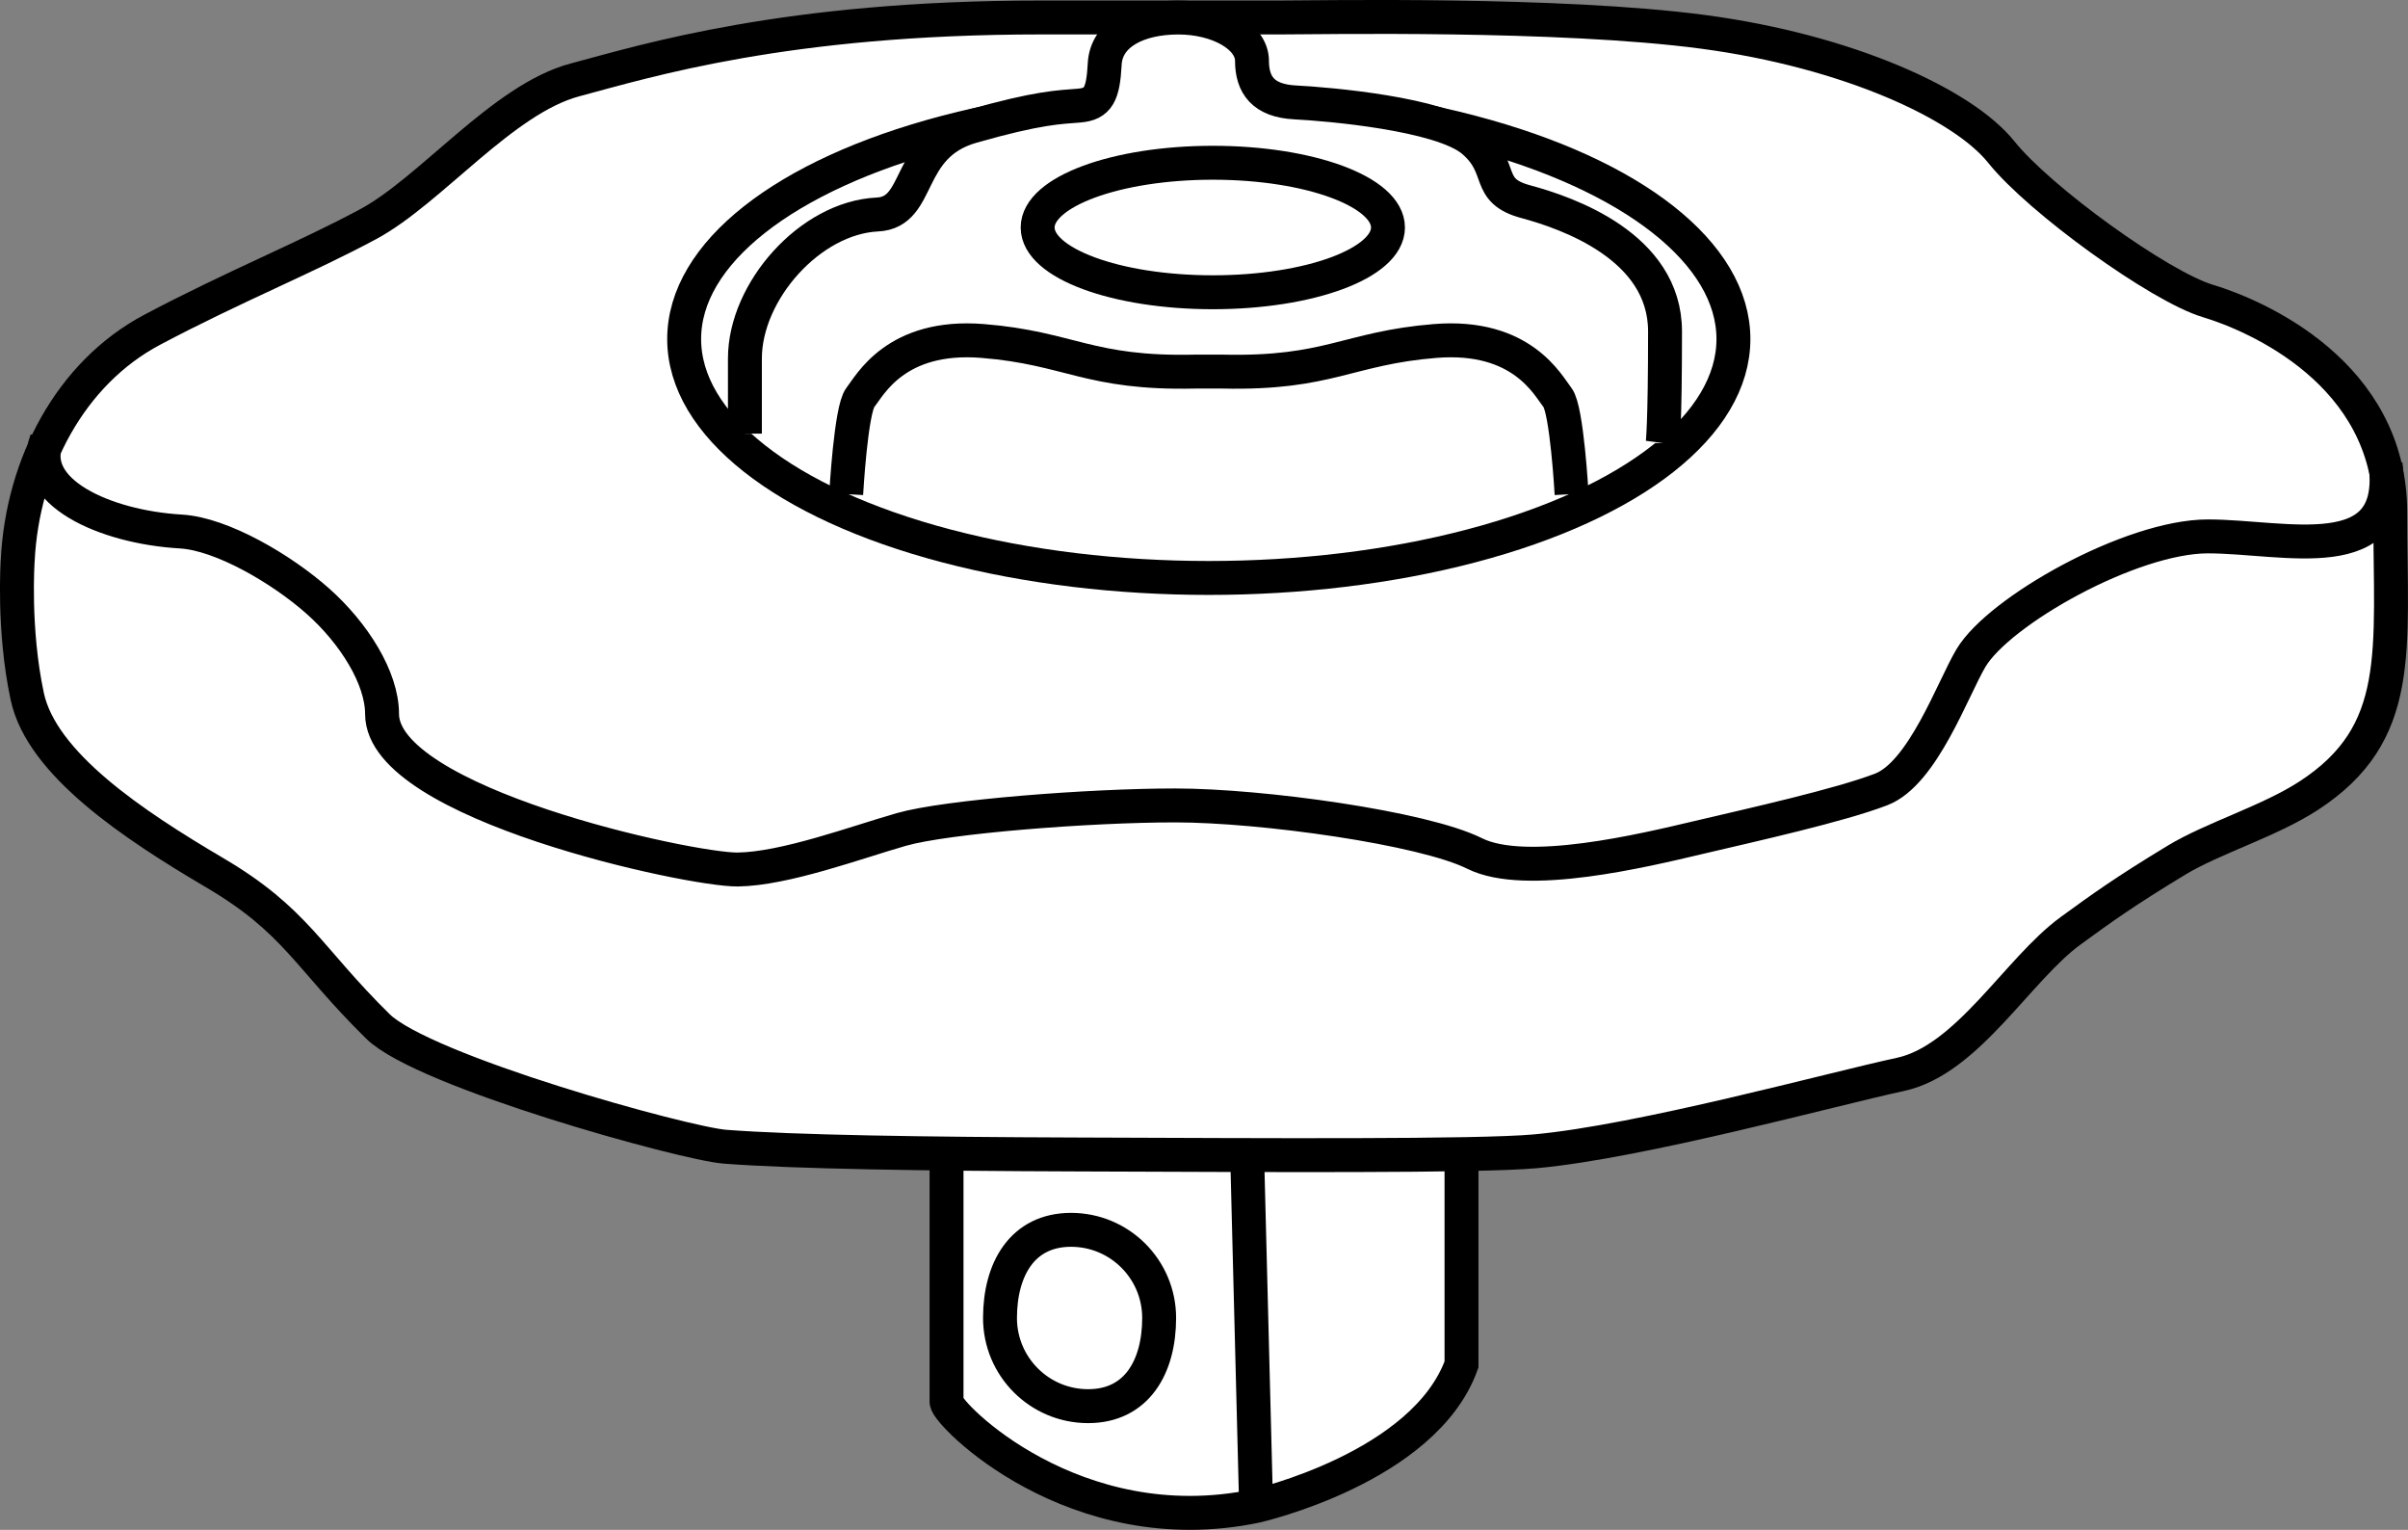
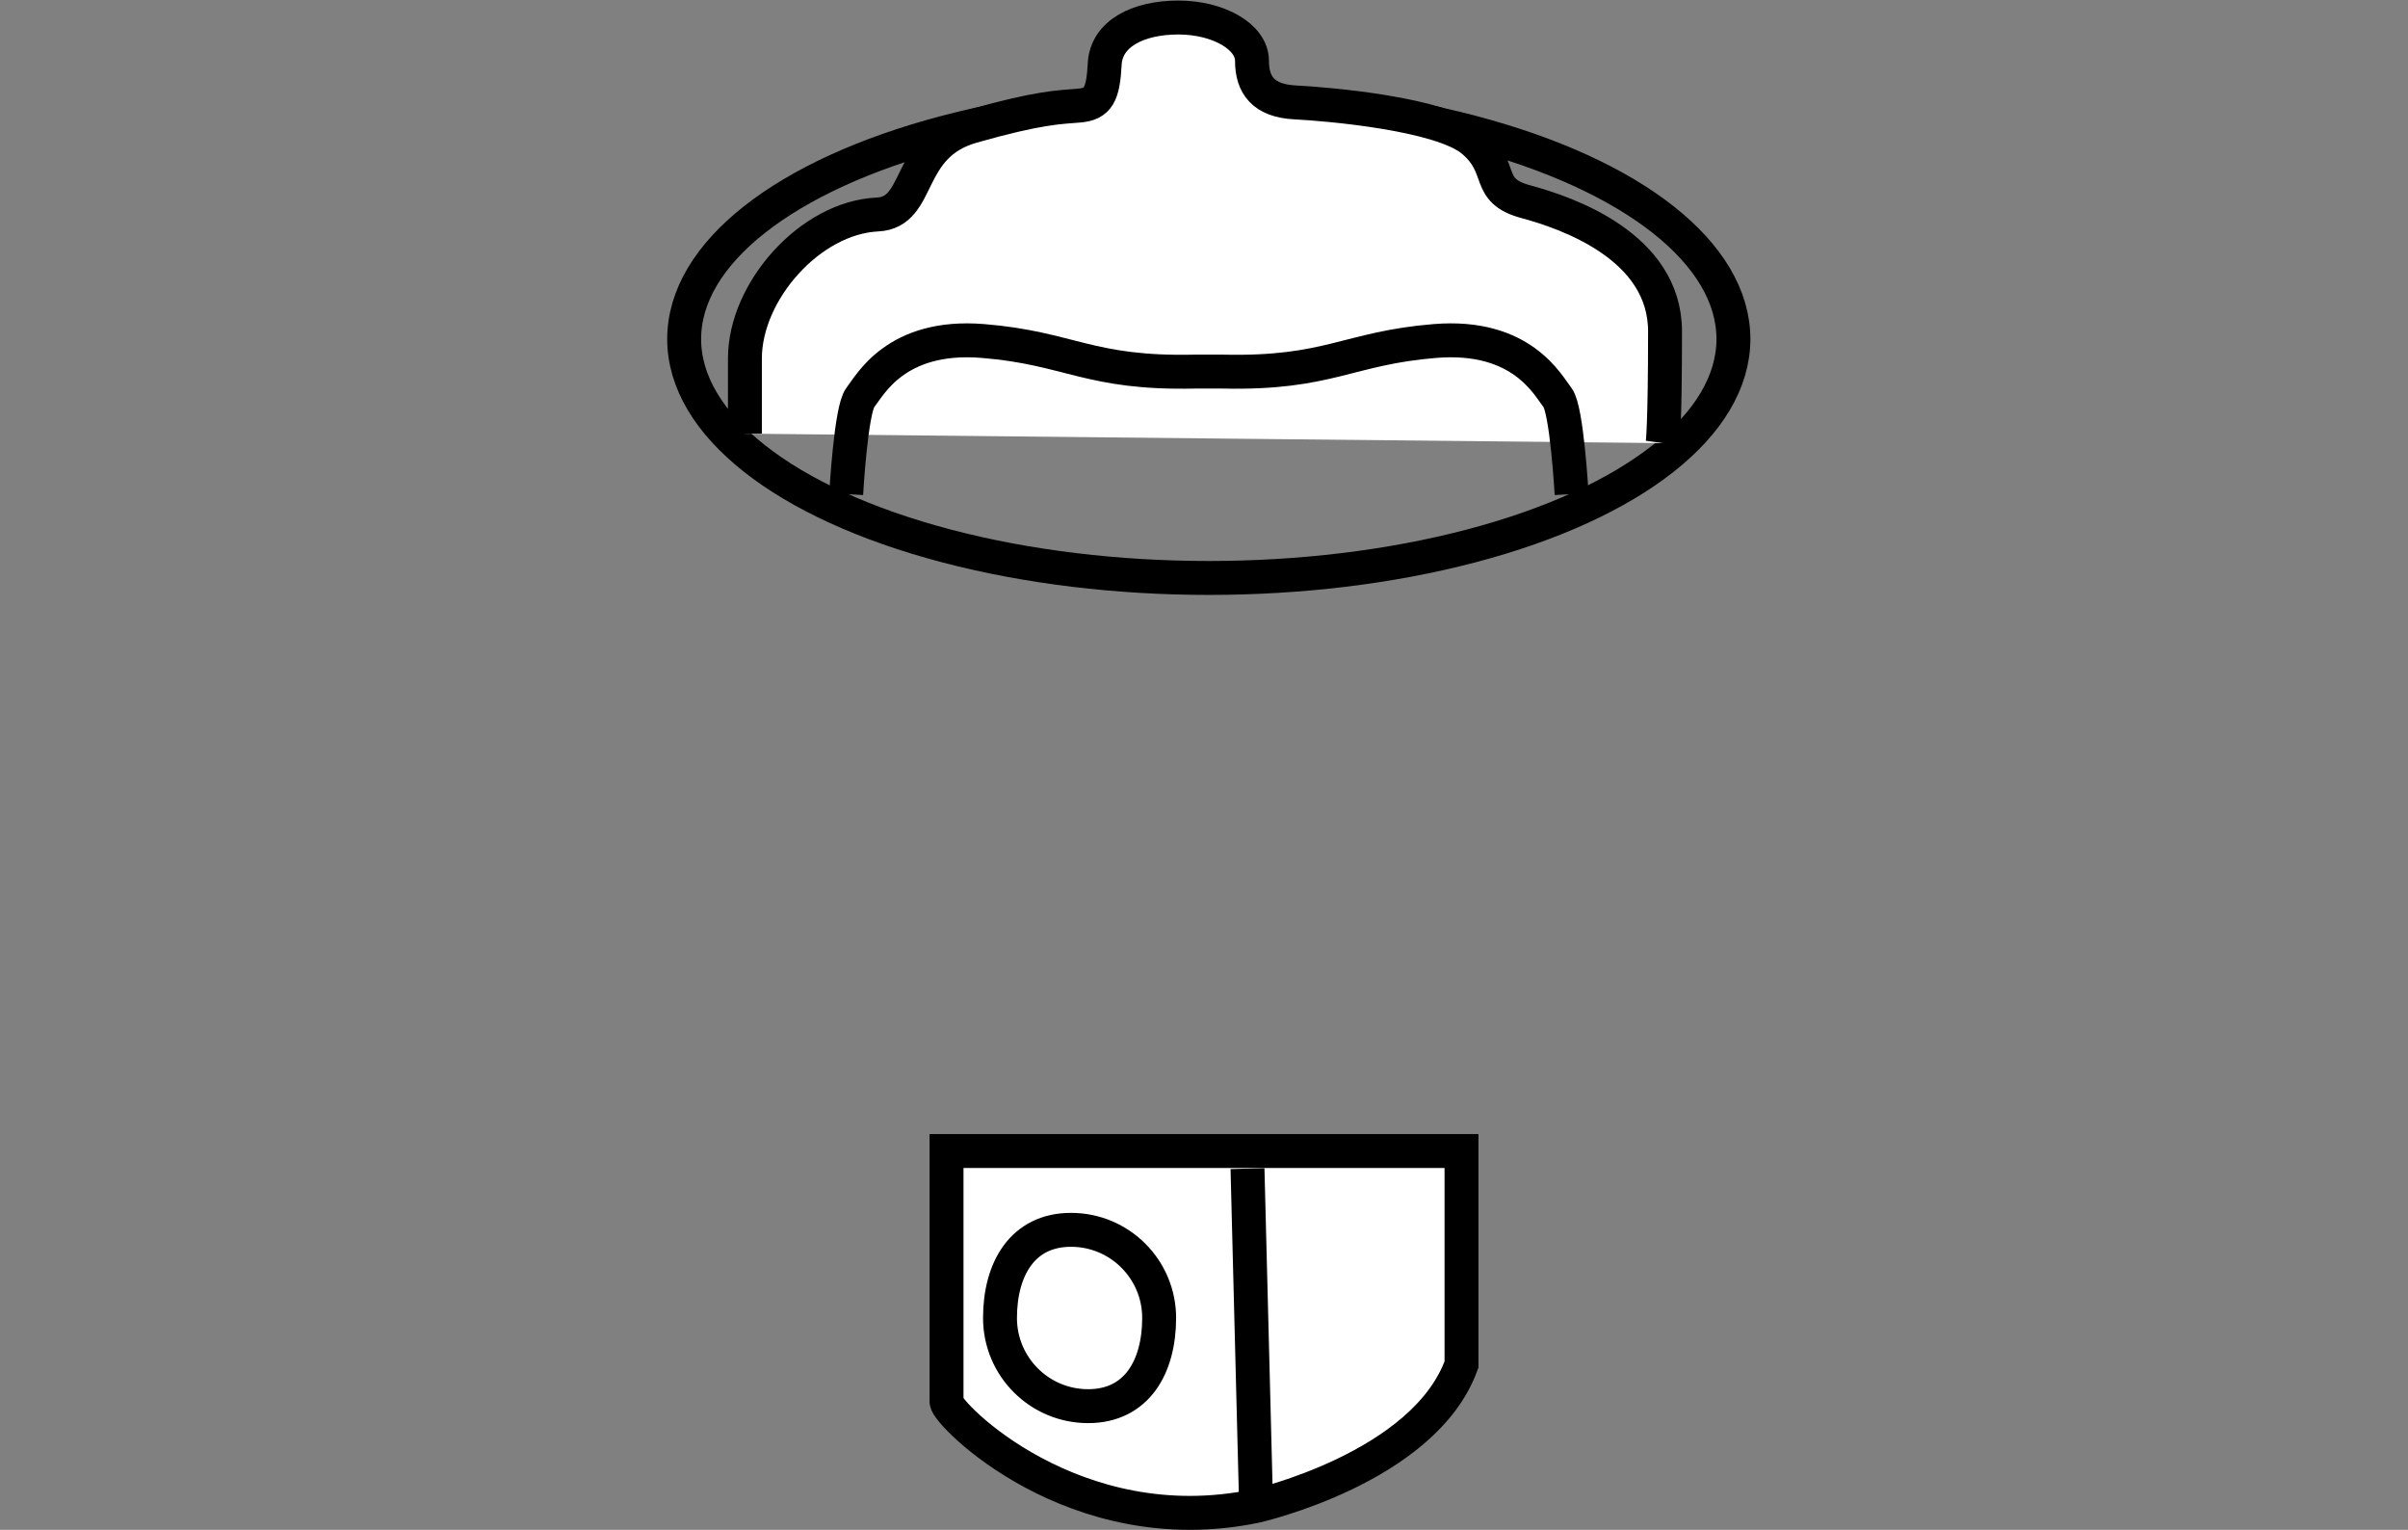
<svg xmlns="http://www.w3.org/2000/svg" version="1.1" id="image" x="0px" y="0px" width="56.8px" height="36.076px" viewBox="0 0 56.8 36.076" enable-background="new 0 0 56.8 36.076" xml:space="preserve">
  <rect x="0" y="0" width="56.8" height="36.076" fill="#808080" stroke="none" />
  <g>
    <path fill="#FFFFFF" stroke="#000000" stroke-width="0.8" stroke-miterlimit="10" d="M22.327,27.143c0,0,0,5.635,0,5.914   s3.008,3.351,7.302,2.455c0,0,3.966-0.898,4.845-3.336c0-2.533,0-5.033,0-5.033H22.327z" />
    <line fill="none" stroke="#000000" stroke-width="0.8" stroke-miterlimit="10" x1="29.629" y1="35.512" x2="29.426" y2="27.558" />
    <path fill="none" stroke="#000000" stroke-width="0.8" stroke-miterlimit="10" d="M27.342,31.08   c0,1.148-0.526,2.079-1.675,2.079s-2.079-0.931-2.079-2.079s0.526-2.079,1.675-2.079S27.342,29.932,27.342,31.08   z" />
  </g>
-   <path fill="#FFFFFF" stroke="#000000" stroke-width="0.8" stroke-miterlimit="10" d="M0.418,13.214  c0.113-2.266,1.246-4.418,3.172-5.438s3.625-1.699,5.098-2.492s3.172-2.946,4.871-3.399s4.985-1.473,10.989-1.473  s4.758,0,5.664,0c0.906,0,6.571-0.113,9.969,0.34s6.117,1.699,7.024,2.832s3.739,3.172,4.871,3.512  s4.305,1.699,4.305,4.985s0.34,5.211-1.926,6.684c-0.924,0.6-2.257,0.999-3.112,1.516  c-1.242,0.752-1.762,1.13-2.5,1.667c-1.246,0.906-2.432,3.048-4.018,3.388c-1.586,0.34-6.117,1.586-8.61,1.813  c-1.365,0.124-6.411,0.09-10.8,0.075c-3.622-0.012-6.698-0.059-8.313-0.183c-0.963-0.074-7.111-1.778-8.189-2.838  c-1.657-1.63-1.926-2.492-3.852-3.625s-4.078-2.568-4.418-4.154S0.418,13.214,0.418,13.214z" />
  <ellipse fill="none" stroke="#000000" stroke-width="0.8" stroke-miterlimit="10" cx="28.513" cy="7.995" rx="12.375" ry="5.634" />
-   <path fill="none" stroke="#000000" stroke-width="0.8" stroke-miterlimit="10" d="M1.098,10.382  c-0.453,1.208,1.356,2.046,3.172,2.152c0.963,0.057,2.379,0.887,3.229,1.643c0.85,0.755,1.513,1.81,1.513,2.66  c0,2.115,7.271,3.681,8.389,3.667c1.117-0.014,2.806-0.643,3.863-0.945c1.057-0.302,4.418-0.566,6.457-0.566  s5.853,0.529,7.062,1.133c1.208,0.604,4.003-0.075,5.287-0.378c1.284-0.302,3.323-0.755,4.305-1.133  c0.982-0.378,1.687-2.376,2.115-3.096c0.661-1.114,3.776-2.87,5.589-2.87s4.494,0.793,4.192-1.699" />
  <path fill="#FFFFFF" stroke="#000000" stroke-width="0.8" stroke-miterlimit="10" d="M17.571,10.226c0,0,0-0.715,0-1.772  c0-1.586,1.539-3.321,3.125-3.396c1.057-0.05,0.642-1.624,2.228-2.077c1.586-0.453,2.077-0.453,2.53-0.491  c0.453-0.038,0.566-0.264,0.604-0.982c0.038-0.718,0.793-1.095,1.737-1.095c0.944,0,1.737,0.453,1.737,1.02  s0.264,0.944,1.02,0.982c0.755,0.038,3.436,0.264,4.192,0.906c0.755,0.642,0.264,1.171,1.246,1.435  c0.982,0.264,3.285,1.057,3.285,3.059c0,2.228-0.056,2.634-0.056,2.634" />
-   <ellipse fill="none" stroke="#000000" stroke-width="0.8" stroke-miterlimit="10" cx="28.608" cy="5.365" rx="4.132" ry="1.527" />
  <path fill="none" stroke="#000000" stroke-width="0.8" stroke-miterlimit="10" d="M37.071,11.652c0,0-0.111-2-0.333-2.278  c-0.222-0.278-0.833-1.5-2.889-1.333c-2.056,0.167-2.5,0.778-5,0.722h-0.667c-2.5,0.056-2.944-0.556-5-0.722  c-2.056-0.167-2.667,1.056-2.889,1.333c-0.222,0.278-0.333,2.278-0.333,2.278" />
</svg>